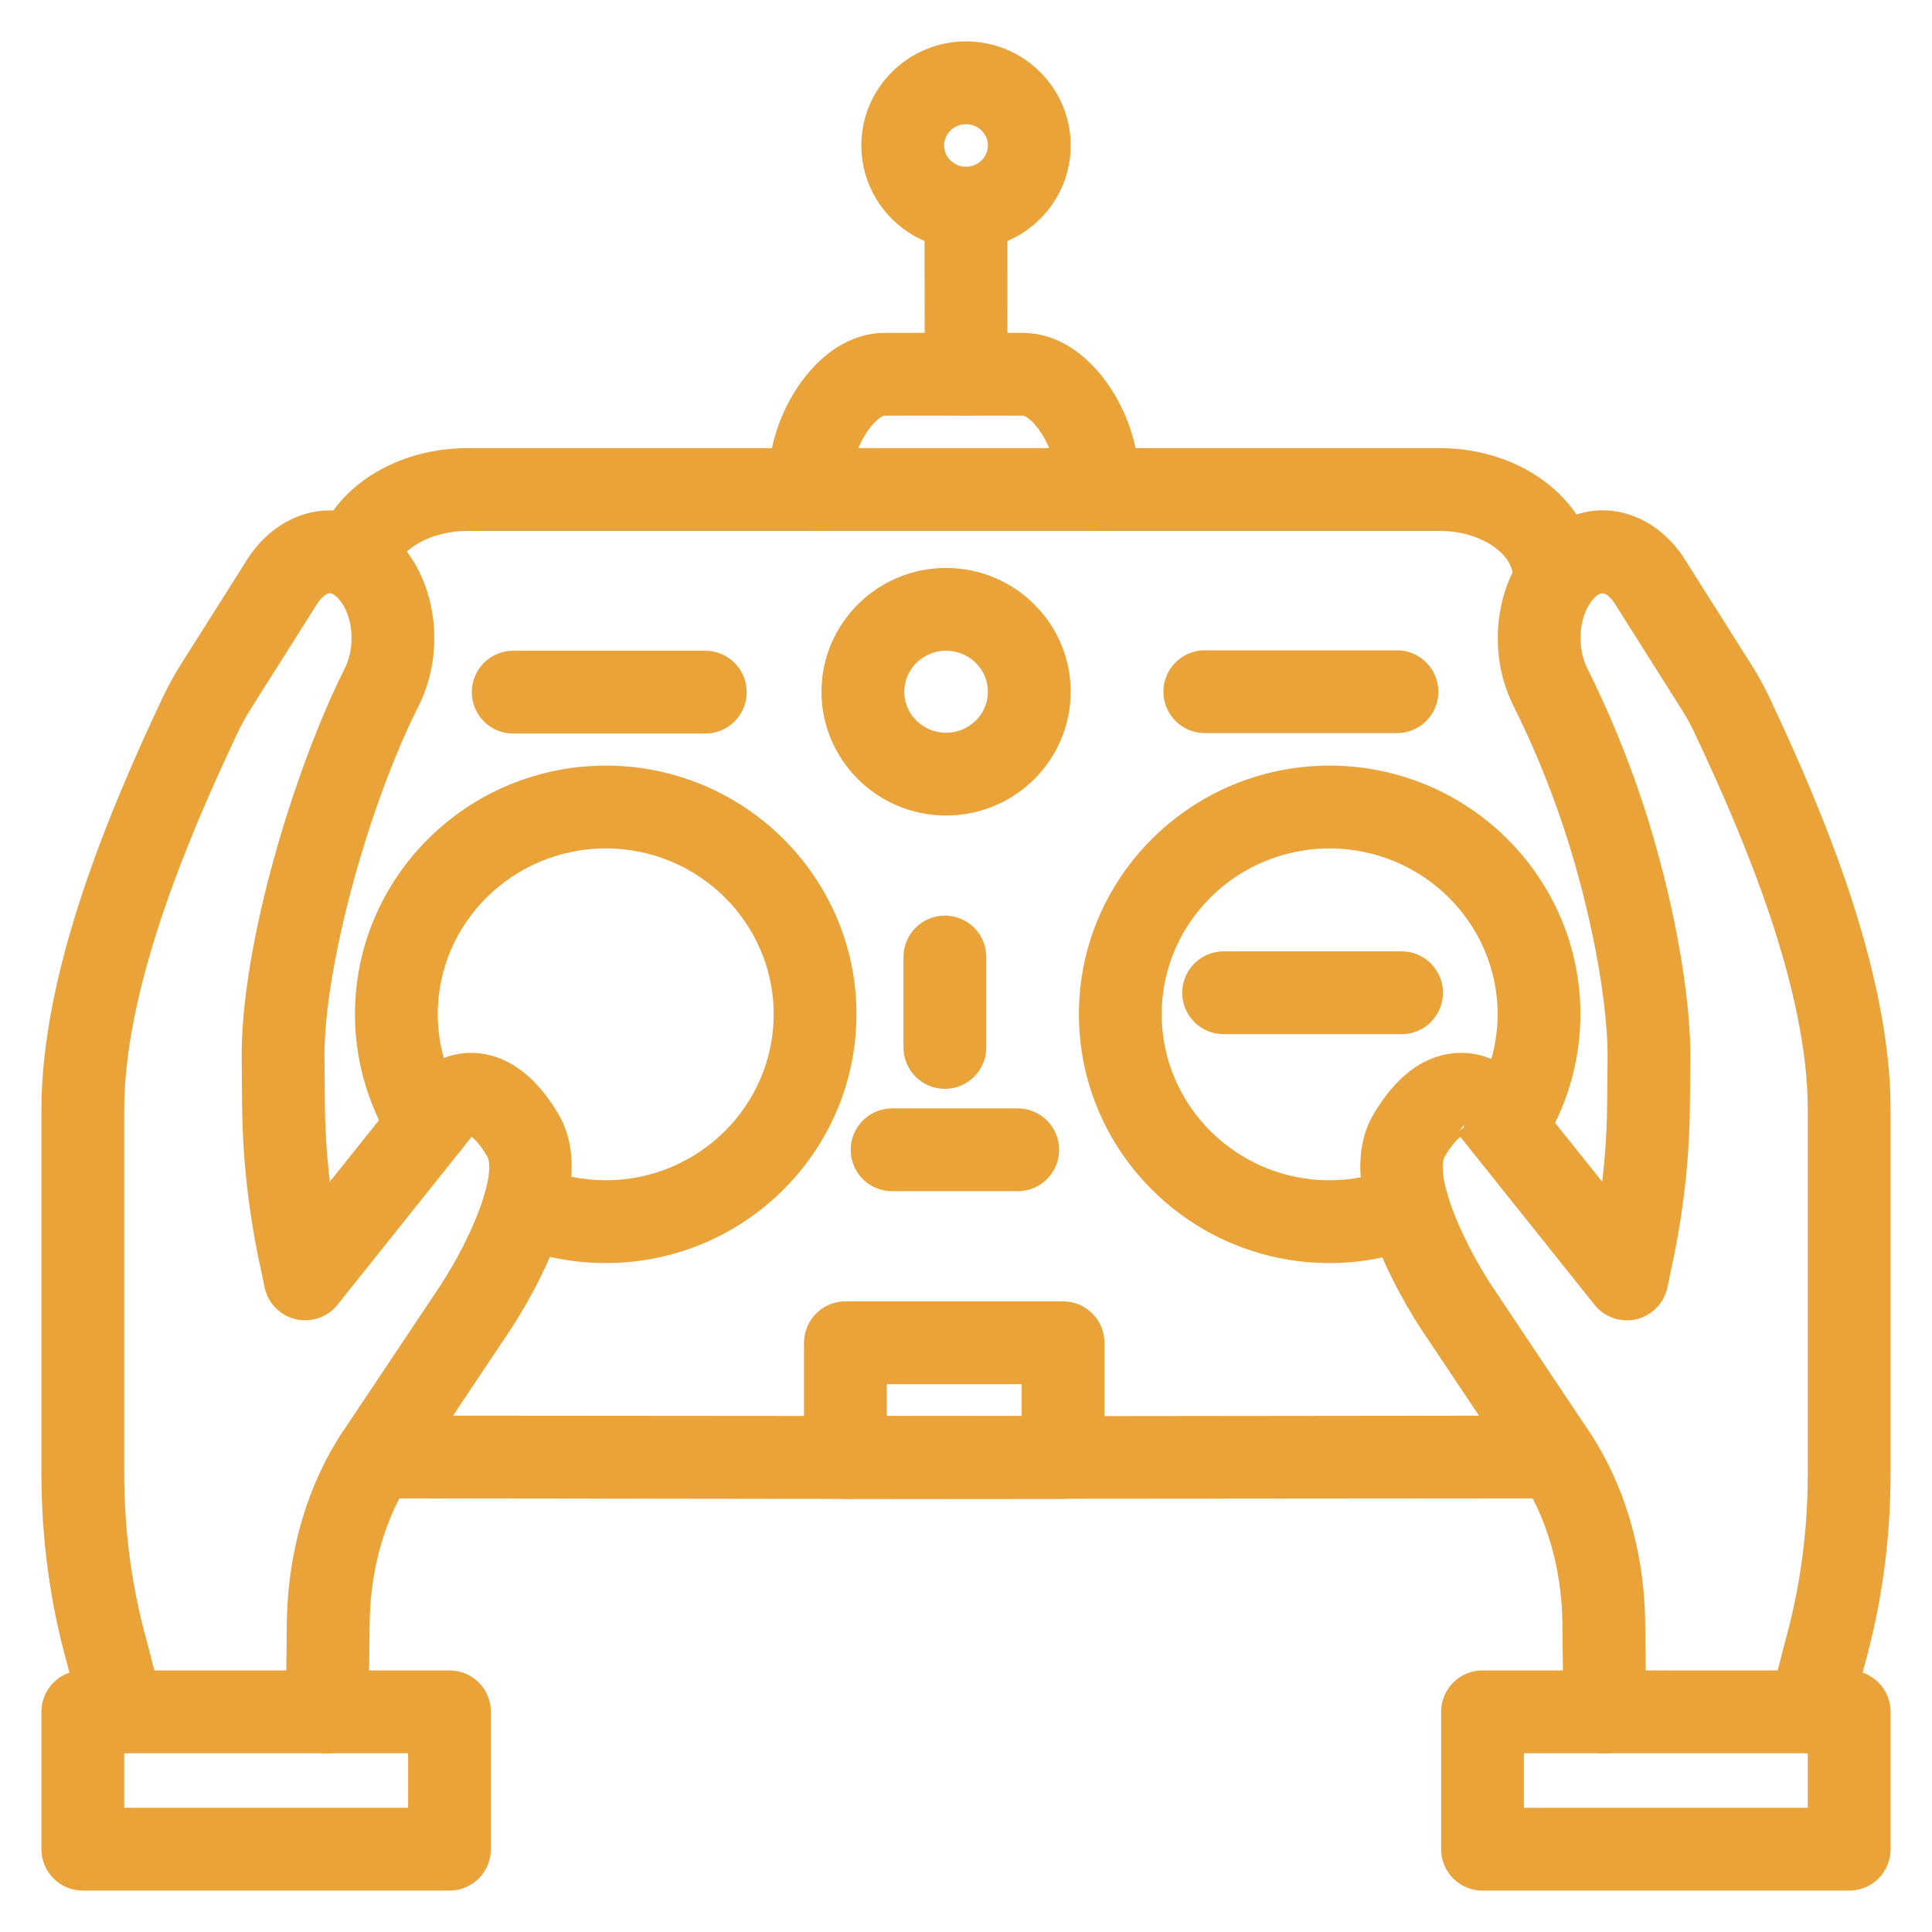
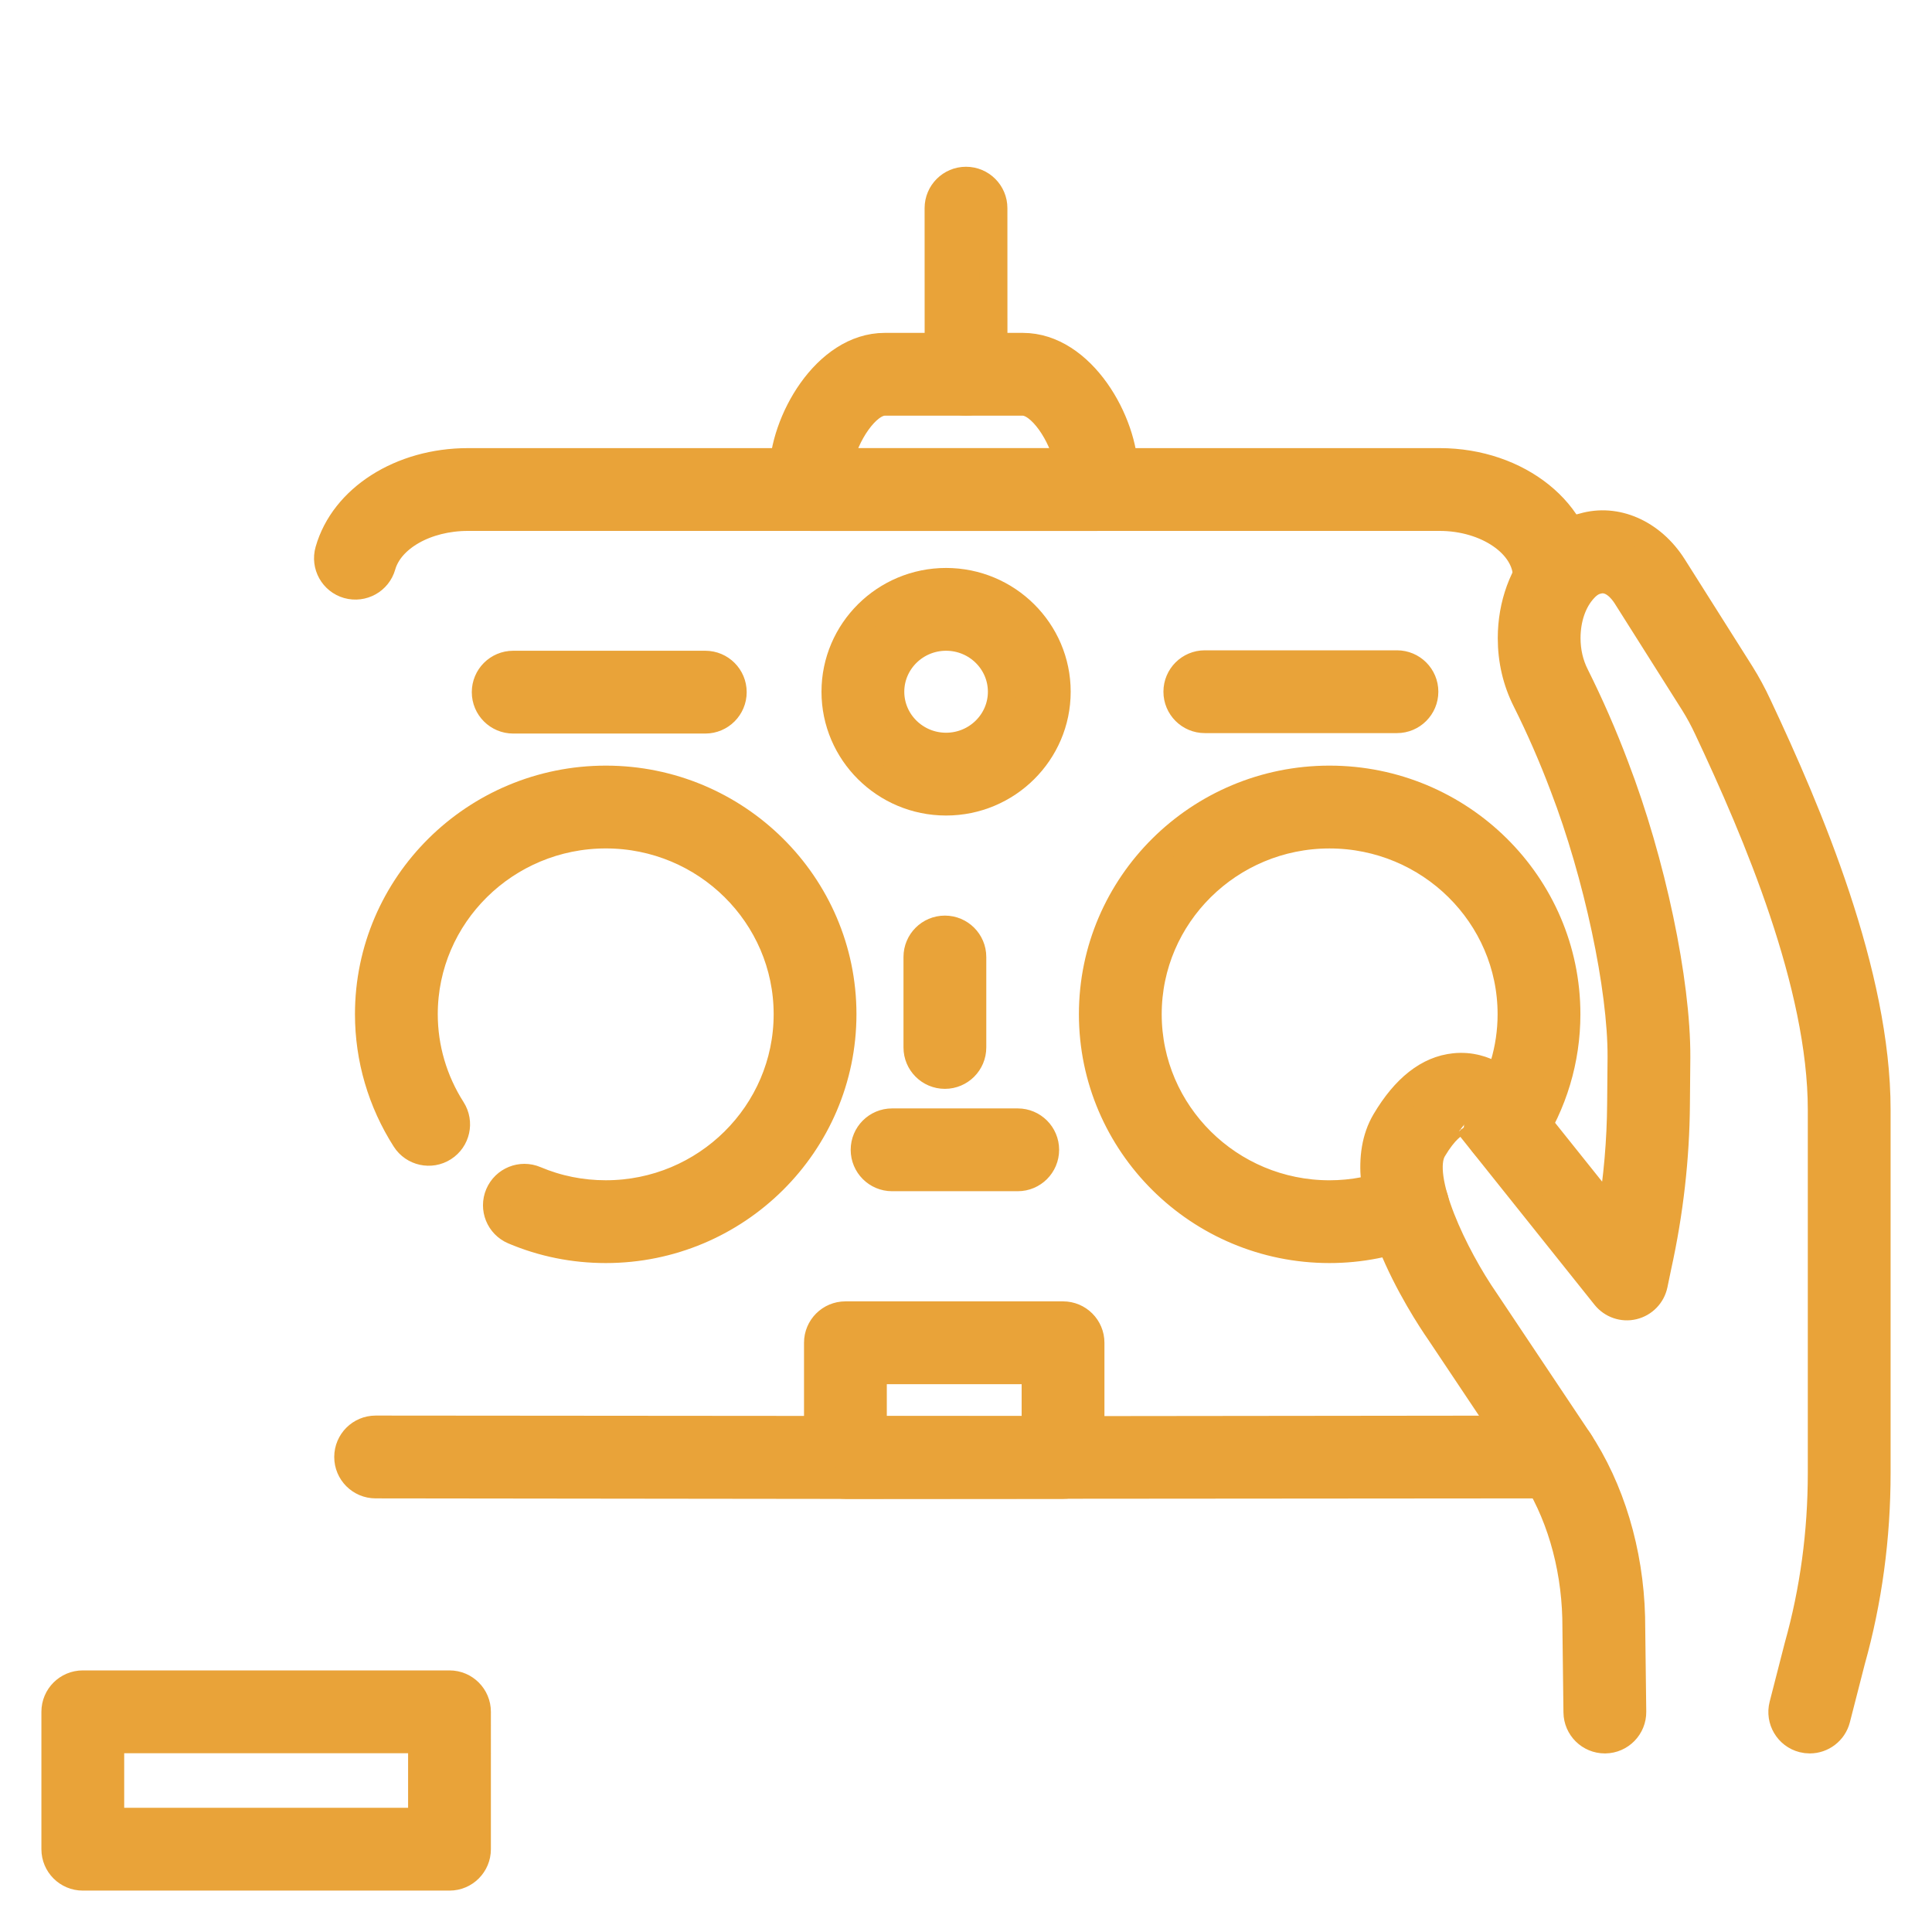
<svg xmlns="http://www.w3.org/2000/svg" xmlns:ns1="http://sodipodi.sourceforge.net/DTD/sodipodi-0.dtd" xmlns:ns2="http://www.inkscape.org/namespaces/inkscape" id="control" enable-background="new 0 0 70 70" viewBox="0 0 70 70" version="1.1" ns1:docname="controlorange.svg" ns2:version="1.4.1-rc (06eac75fbf, 2025-03-29)">
  <defs id="defs6" />
  <ns1:namedview id="namedview6" pagecolor="#ffffff" bordercolor="#000000" borderopacity="0.25" ns2:showpageshadow="2" ns2:pageopacity="0.0" ns2:pagecheckerboard="0" ns2:deskcolor="#d1d1d1" showgrid="false" ns2:zoom="11.8" ns2:cx="35.042373" ns2:cy="35" ns2:window-width="1920" ns2:window-height="1126" ns2:window-x="0" ns2:window-y="0" ns2:window-maximized="1" ns2:current-layer="control" />
  <path d="M35.002 14.561c-.552 0-1-.447-1-1L34 7.542c0-.552.447-1 1-1l0 0c.552 0 1 .447 1 1l.002 6.019C36.002 14.112 35.555 14.561 35.002 14.561L35.002 14.561zM56.319 21.902c-.553 0-1-.434-1-.986 0-1.195-1.446-2.18-3.158-2.18H16.954c-1.516 0-2.825.741-3.115 1.762-.151.532-.703.837-1.235.689-.531-.151-.839-.704-.688-1.235.537-1.894 2.609-3.216 5.039-3.216h35.207c2.845 0 5.158 1.862 5.158 4.151C57.319 21.44 56.872 21.902 56.319 21.902zM30.631 53.809L13.609 53.789c-.553-0-1-.449-.999-1.001s.448-.999 1-.999h.001l24.899.02 17.879-.02h.001c.552 0 .999.447 1 .999s-.446 1-.999 1.001L30.631 53.809z" id="path1" style="stroke:#e9a339;stroke-opacity:1;fill:#e9a339;fill-opacity:1" />
  <path d="M39.738 18.738H29.374c-.553 0-1-.448-1-1v-.59c0-1.847 1.546-4.587 3.681-4.587h5.004c2.135 0 3.68 2.74 3.68 4.587v.59C40.738 18.29 40.291 18.738 39.738 18.738zM30.417 16.738h8.278c-.19-.971-.973-2.177-1.637-2.177h-5.004C31.39 14.561 30.607 15.767 30.417 16.738zM38.516 53.806h-7.885c-.553 0-1-.448-1-1v-4.155c0-.552.447-1 1-1h7.885c.553 0 1 .448 1 1v4.155C39.516 53.358 39.068 53.806 38.516 53.806zM31.631 51.806h5.885v-2.155h-5.885V51.806zM50.614 26.062h-6.961c-.553 0-1-.448-1-1s.447-1 1-1h6.961c.553 0 1 .448 1 1S51.167 26.062 50.614 26.062zM25.554 26.078H18.594c-.553 0-1-.448-1-1s.447-1 1-1h6.96c.553 0 1 .448 1 1S26.106 26.078 25.554 26.078zM34.235 38.951c-.553 0-1-.448-1-1v-3.277c0-.552.447-1 1-1s1 .448 1 1v3.277C35.235 38.503 34.788 38.951 34.235 38.951zM36.874 42.66h-4.552c-.553 0-1-.448-1-1s.447-1 1-1h4.552c.553 0 1 .448 1 1S37.427 42.66 36.874 42.66zM65.572 63.03c-.083 0-.166-.01-.249-.031-.535-.137-.857-.682-.721-1.217l.547-2.132C65.716 57.632 66 55.525 66 53.367v-13.156c0-4.529-2.352-10.047-4.12-13.803-.156-.336-.325-.647-.503-.932l-2.45-3.877c-.141-.223-.527-.727-1.058-.573-.183.043-.337.151-.482.31-.397.426-.621 1.073-.621 1.784 0 .485.105.942.314 1.356.529 1.059 1.015 2.169 1.442 3.304 1.321 3.439 2.235 7.773 2.222 10.534l-.015 1.694c-.014 1.948-.238 3.924-.668 5.873l-.137.66c-.079.38-.37.679-.747.77-.376.091-.771-.046-1.014-.349L53.188 40.734c.012.014-.116-.085-.257-.085-.011 0-.022.001-.034.002-.205.027-.569.301-.979.992-.599 1.012.777 3.874 1.896 5.49l3.357 5.026c1.187 1.775 1.873 4.058 1.934 6.427l.042 3.432c.007.552-.436 1.005-.987 1.012-.005 0-.009 0-.013 0-.547 0-.993-.439-1-.988l-.042-3.419c-.051-1.983-.617-3.889-1.596-5.353l-3.349-5.013c-.576-.832-3.42-5.171-1.963-7.634.714-1.205 1.556-1.866 2.502-1.963 1.164-.122 1.914.67 1.997.761l3.685 4.609c.223-1.35.339-2.702.349-4.039l.015-1.691c.013-2.496-.866-6.622-2.091-9.809-.405-1.076-.863-2.123-1.361-3.118-.349-.694-.526-1.453-.526-2.253 0-1.212.42-2.357 1.152-3.141.417-.458.92-.768 1.446-.888 1.175-.345 2.473.21 3.253 1.438l2.452 3.881c.224.357.433.743.622 1.15C65.54 29.486 68 35.28 68 40.211v13.156c0 2.341-.31 4.629-.919 6.801l-.541 2.11C66.424 62.73 66.018 63.03 65.572 63.03z" id="path2" style="stroke:#e9a339;stroke-opacity:1;fill:#e9a339;fill-opacity:1" />
-   <path d="M67 68H53.715c-.553 0-1-.448-1-1v-4.978c0-.552.447-1 1-1H67c.553 0 1 .448 1 1V67C68 67.552 67.553 68 67 68zM54.715 66H66v-2.978H54.715V66zM4.429 63.03c-.445 0-.852-.3-.968-.751l-.547-2.132C2.31 57.994 2 55.706 2 53.367v-13.156c0-4.927 2.462-10.724 4.313-14.655.183-.394.391-.779.616-1.141l2.454-3.884c.572-.894 1.424-1.449 2.339-1.529.874-.075 1.716.273 2.367.983.727.776 1.146 1.921 1.146 3.135 0 .802-.177 1.561-.526 2.255-1.896 3.772-3.478 9.692-3.453 12.927l.015 1.689c.01 1.341.126 2.695.348 4.041l3.643-4.56c.126-.141.887-.929 2.04-.812.946.098 1.788.758 2.501 1.963 1.458 2.462-1.386 6.802-1.971 7.647l-3.34 4.999c-.979 1.464-1.545 3.37-1.596 5.366l-.042 3.406c-.007.548-.453.988-1 .988-.004 0-.008 0-.013 0-.552-.007-.994-.46-.987-1.012l.042-3.419c.061-2.382.747-4.665 1.934-6.44l3.349-5.013c1.126-1.631 2.5-4.495 1.903-5.504-.414-.699-.781-.971-.986-.992-.133-.014-.313.119-.314.121l-4.944 6.191c-.241.302-.641.44-1.013.349-.377-.09-.668-.389-.747-.768l-.141-.672c-.427-1.935-.651-3.911-.665-5.863l-.015-1.688c-.03-3.985 1.88-10.287 3.666-13.842.208-.414.313-.87.313-1.356 0-.712-.224-1.359-.613-1.775-.164-.179-.428-.378-.728-.351-.292.025-.592.248-.824.61l-2.447 3.875C8.444 25.767 8.275 26.079 8.125 26.403 6.353 30.166 4 35.685 4 40.211v13.156c0 2.156.284 4.262.846 6.26L5.398 61.781c.137.535-.186 1.08-.721 1.217C4.595 63.02 4.511 63.03 4.429 63.03z" id="path3" style="stroke:#e9a339;stroke-opacity:1;fill:#e9a339;fill-opacity:1" />
  <path d="M16.286 68H3c-.553 0-1-.448-1-1v-4.978c0-.552.447-1 1-1h13.286c.553 0 1 .448 1 1V67C17.286 67.552 16.839 68 16.286 68zM4 66h11.286v-2.978H4V66zM21.95 45.263c-1.163 0-2.287-.227-3.341-.674-.509-.216-.746-.803-.53-1.311.217-.509.803-.745 1.312-.53.805.341 1.666.515 2.56.515 3.628 0 6.58-2.923 6.58-6.517 0-3.587-2.952-6.506-6.58-6.506-3.634 0-6.59 2.919-6.59 6.506 0 1.222.351 2.416 1.013 3.453.297.466.161 1.084-.305 1.381-.463.297-1.084.161-1.381-.304-.868-1.359-1.327-2.926-1.327-4.53 0-4.69 3.854-8.506 8.59-8.506 4.731 0 8.58 3.816 8.58 8.506C30.53 41.442 26.682 45.263 21.95 45.263zM48.17 45.263c-4.73 0-8.579-3.82-8.579-8.517 0-4.69 3.849-8.506 8.579-8.506 4.737 0 8.591 3.816 8.591 8.506 0 1.648-.479 3.246-1.386 4.621-.304.461-.923.59-1.386.285-.461-.304-.588-.924-.284-1.385.69-1.047 1.056-2.265 1.056-3.52 0-3.587-2.957-6.506-6.591-6.506-3.628 0-6.579 2.919-6.579 6.506 0 3.593 2.951 6.517 6.579 6.517.848 0 1.677-.162 2.466-.481.507-.209 1.094.039 1.302.551.207.512-.039 1.095-.552 1.302C50.357 45.051 49.275 45.263 48.17 45.263z" id="path4" style="stroke:#e9a339;stroke-opacity:1;fill:#e9a339;fill-opacity:1" />
-   <path d="M50.782 36.97h-6.448c-.553 0-1-.448-1-1s.447-1 1-1h6.448c.553 0 1 .448 1 1S51.335 36.97 50.782 36.97zM35 8.541c-1.815 0-3.292-1.467-3.292-3.271S33.185 2 35 2s3.293 1.467 3.293 3.271S36.815 8.541 35 8.541zM35 4c-.713 0-1.292.57-1.292 1.271S34.287 6.541 35 6.541s1.293-.57 1.293-1.271S35.713 4 35 4z" id="path5" style="stroke:#e9a339;stroke-opacity:1;fill:#e9a339;fill-opacity:1" />
  <g id="g6" style="stroke:#e9a339;stroke-opacity:1;fill:#e9a339;fill-opacity:1">
    <path d="M34.278,29.048c-2.213,0-4.014-1.788-4.014-3.985    c0-2.197,1.801-3.985,4.014-3.985c2.214,0,4.015,1.788,4.015,3.985    C38.293,27.26,36.492,29.048,34.278,29.048z M34.278,23.078    c-1.11,0-2.014,0.891-2.014,1.985c0,1.095,0.903,1.985,2.014,1.985    c1.111,0,2.015-0.891,2.015-1.985C36.293,23.968,35.39,23.078,34.278,23.078z" id="path6" style="stroke:#e9a339;stroke-opacity:1;fill:#e9a339;fill-opacity:1" />
  </g>
</svg>